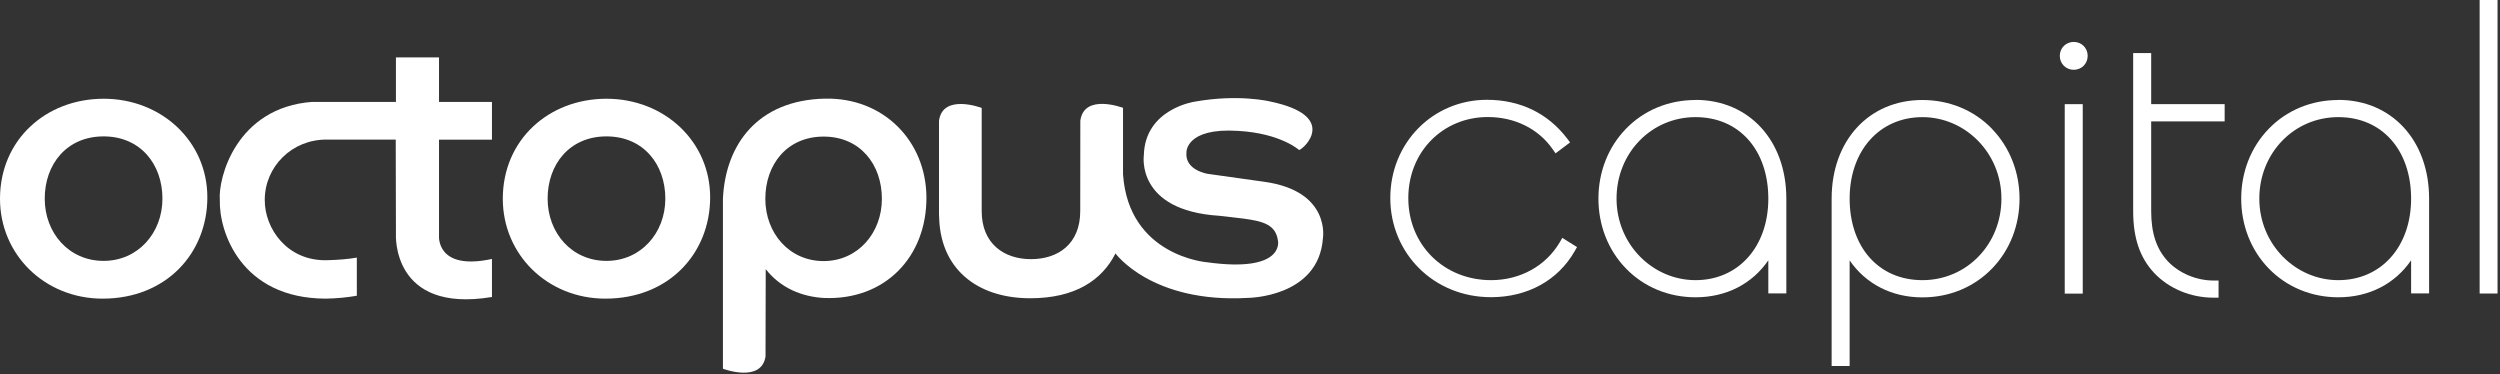
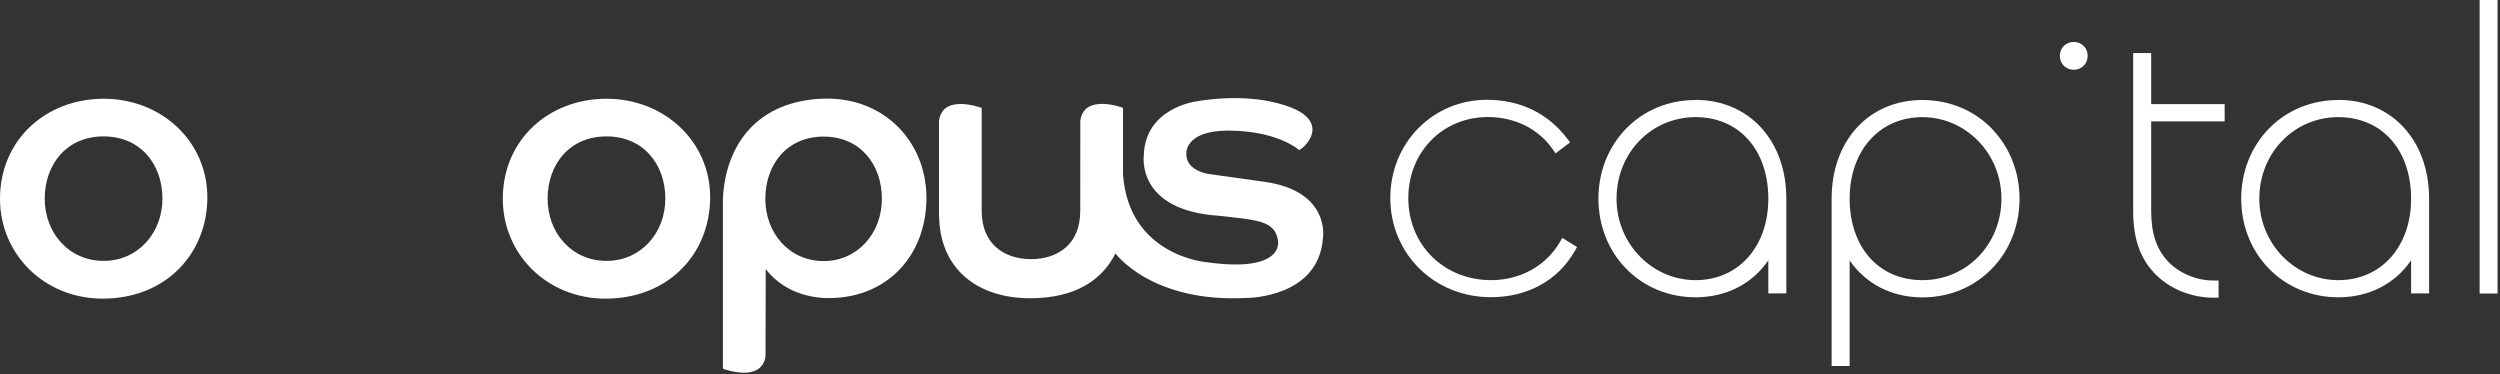
<svg xmlns="http://www.w3.org/2000/svg" width="167" height="25" viewBox="0 0 167 25" fill="none">
  <rect x="0" y="0" width="167" height="25" fill="#333333" stroke="none" />
  <path d="M6.919 17.427C9.215 17.427 10.851 15.565 10.851 13.269C10.851 10.974 9.383 9.111 6.919 9.111C4.455 9.111 2.988 10.974 2.988 13.269C2.988 15.565 4.604 17.427 6.919 17.427ZM13.851 13.179C13.851 16.916 11.103 19.949 6.855 19.949C2.988 19.949 0 17.013 0 13.276C0 9.344 3.065 6.596 6.926 6.596C10.786 6.596 13.851 9.441 13.851 13.179Z" fill="white" />
  <path d="M40.513 17.427C42.808 17.427 44.444 15.565 44.444 13.269C44.444 10.974 42.977 9.111 40.513 9.111C38.049 9.111 36.581 10.974 36.581 13.269C36.581 15.565 38.198 17.427 40.513 17.427ZM47.438 13.179C47.438 16.916 44.69 19.949 40.442 19.949C36.575 19.949 33.587 17.013 33.587 13.276C33.587 9.344 36.652 6.596 40.513 6.596C44.373 6.596 47.438 9.441 47.438 13.179Z" fill="white" />
  <path d="M62.725 14.511C62.725 14.511 62.725 9.396 62.725 8.07C62.971 6.221 65.577 7.21 65.577 7.21V14.11C65.577 16.263 67.051 17.311 68.868 17.311C70.686 17.311 72.16 16.296 72.16 14.104C72.16 14.104 72.166 9.389 72.166 8.064C72.412 6.214 75.018 7.204 75.018 7.204V11.64C75.387 17.11 80.618 17.518 80.618 17.518C85.824 18.242 85.371 16.102 85.371 16.102C85.235 15.028 84.433 14.783 83.049 14.601C82.189 14.492 81.439 14.414 81.439 14.414C75.859 14.058 76.408 10.379 76.408 10.379C76.48 7.262 79.81 6.79 79.81 6.79C82.752 6.266 84.834 6.777 84.834 6.777C89.419 7.727 87.162 9.9 86.781 10.023C86.781 10.023 85.558 8.904 82.707 8.743C79.189 8.516 79.254 10.178 79.254 10.178C79.137 11.387 80.689 11.614 80.689 11.614L84.459 12.144C88.915 12.765 88.371 15.921 88.371 15.921C88.081 19.872 83.373 19.898 83.373 19.898C76.932 20.273 74.514 16.929 74.514 16.929C73.608 18.727 71.811 19.923 68.817 19.923C65.247 19.923 62.732 17.925 62.732 14.33" fill="white" />
-   <path d="M20.887 6.803C15.739 7.171 14.563 11.957 14.685 13.347C14.614 15.448 16.082 19.943 21.773 19.949C22.523 19.936 23.208 19.865 23.836 19.755V17.207C23.292 17.304 22.633 17.363 21.837 17.382C19.186 17.447 17.673 15.267 17.686 13.353C17.686 11.129 19.509 9.299 21.837 9.325H26.435L26.448 15.623C26.448 15.623 26.118 20.958 32.863 19.839V17.298C29.125 18.106 29.326 15.752 29.326 15.752V9.331H32.863V6.809H29.326V3.835H26.448V6.809H20.887V6.803Z" fill="white" />
  <path d="M55.017 17.44C57.287 17.44 58.91 15.578 58.91 13.282C58.91 10.987 57.462 9.124 55.017 9.124C52.573 9.124 51.124 10.987 51.124 13.282C51.124 15.578 52.728 17.44 55.017 17.44ZM51.144 23.771C50.898 25.62 48.292 24.631 48.292 24.631V13.269C48.46 9.642 50.626 6.693 55.088 6.589C59.033 6.499 61.865 9.435 61.885 13.172C61.91 17.136 59.136 20.078 55.03 19.904C53.569 19.82 52.14 19.244 51.15 17.977C51.15 17.977 51.137 22.445 51.137 23.765" fill="white" />
  <path d="M156.199 6.68C154.401 6.68 152.746 7.365 151.543 8.613C150.36 9.836 149.713 11.491 149.713 13.269C149.713 15.048 150.36 16.703 151.543 17.925C152.746 19.173 154.401 19.859 156.199 19.859C158.242 19.859 159.975 18.973 161.062 17.389V19.6H162.264V13.263C162.264 9.383 159.768 6.673 156.199 6.673V6.68ZM161.062 13.269C161.062 16.477 159.063 18.714 156.199 18.714C153.334 18.714 150.922 16.322 150.922 13.269C150.922 10.217 153.244 7.824 156.199 7.824C159.154 7.824 161.062 10.062 161.062 13.269Z" fill="white" />
  <path d="M148.607 8.103V6.958H143.699V3.544H142.496V14.104C142.496 15.901 142.943 17.207 143.893 18.229C144.889 19.283 146.344 19.885 147.87 19.885H148.2V18.74H147.87C146.725 18.74 145.555 18.248 144.811 17.453C144.055 16.638 143.699 15.578 143.699 14.104V8.109H148.607V8.103Z" fill="white" />
  <path d="M113.261 6.68C111.457 6.68 109.808 7.365 108.605 8.613C107.422 9.836 106.775 11.491 106.775 13.269C106.775 15.048 107.422 16.703 108.605 17.925C109.808 19.173 111.463 19.859 113.261 19.859C115.305 19.859 117.038 18.973 118.124 17.389V19.6H119.327V13.263C119.327 9.383 116.831 6.673 113.261 6.673V6.68ZM118.124 13.269C118.124 16.477 116.126 18.714 113.261 18.714C110.397 18.714 107.985 16.322 107.985 13.269C107.985 10.217 110.306 7.824 113.261 7.824C116.216 7.824 118.124 10.062 118.124 13.269Z" fill="white" />
  <path d="M133.075 8.613C131.872 7.365 130.216 6.68 128.419 6.68C124.843 6.68 122.353 9.389 122.353 13.269C122.353 13.295 122.353 13.321 122.353 13.347V24.45H123.556V17.395C124.642 18.973 126.369 19.865 128.419 19.865C130.216 19.865 131.872 19.18 133.075 17.932C134.258 16.709 134.905 15.054 134.905 13.276C134.905 11.498 134.252 9.842 133.075 8.62V8.613ZM133.695 13.269C133.695 16.322 131.374 18.714 128.419 18.714C125.464 18.714 123.556 16.477 123.556 13.269C123.556 10.062 125.554 7.825 128.419 7.825C131.283 7.825 133.695 10.217 133.695 13.269Z" fill="white" />
  <path d="M104.363 15.888L104.195 16.179C103.264 17.764 101.55 18.714 99.604 18.714C96.455 18.714 94.075 16.36 94.075 13.237C94.075 10.114 96.409 7.818 99.384 7.818C101.188 7.818 102.766 8.6 103.717 9.965L103.911 10.243L104.881 9.512L104.68 9.247C103.393 7.559 101.537 6.667 99.326 6.667C95.705 6.667 92.872 9.551 92.872 13.23C92.872 16.91 95.763 19.852 99.597 19.852C102.042 19.852 104.079 18.727 105.191 16.774L105.346 16.503L104.357 15.888H104.363Z" fill="white" />
  <path d="M138.526 2.8C138.002 2.8 137.595 3.207 137.595 3.731C137.595 4.255 138.002 4.662 138.526 4.662C139.05 4.662 139.457 4.255 139.457 3.731C139.457 3.207 139.05 2.8 138.526 2.8Z" fill="white" />
-   <path d="M139.127 6.958H137.924V19.613H139.127V6.958Z" fill="white" />
  <path d="M166.836 0H165.64V19.607H166.836V0Z" fill="white" />
</svg>